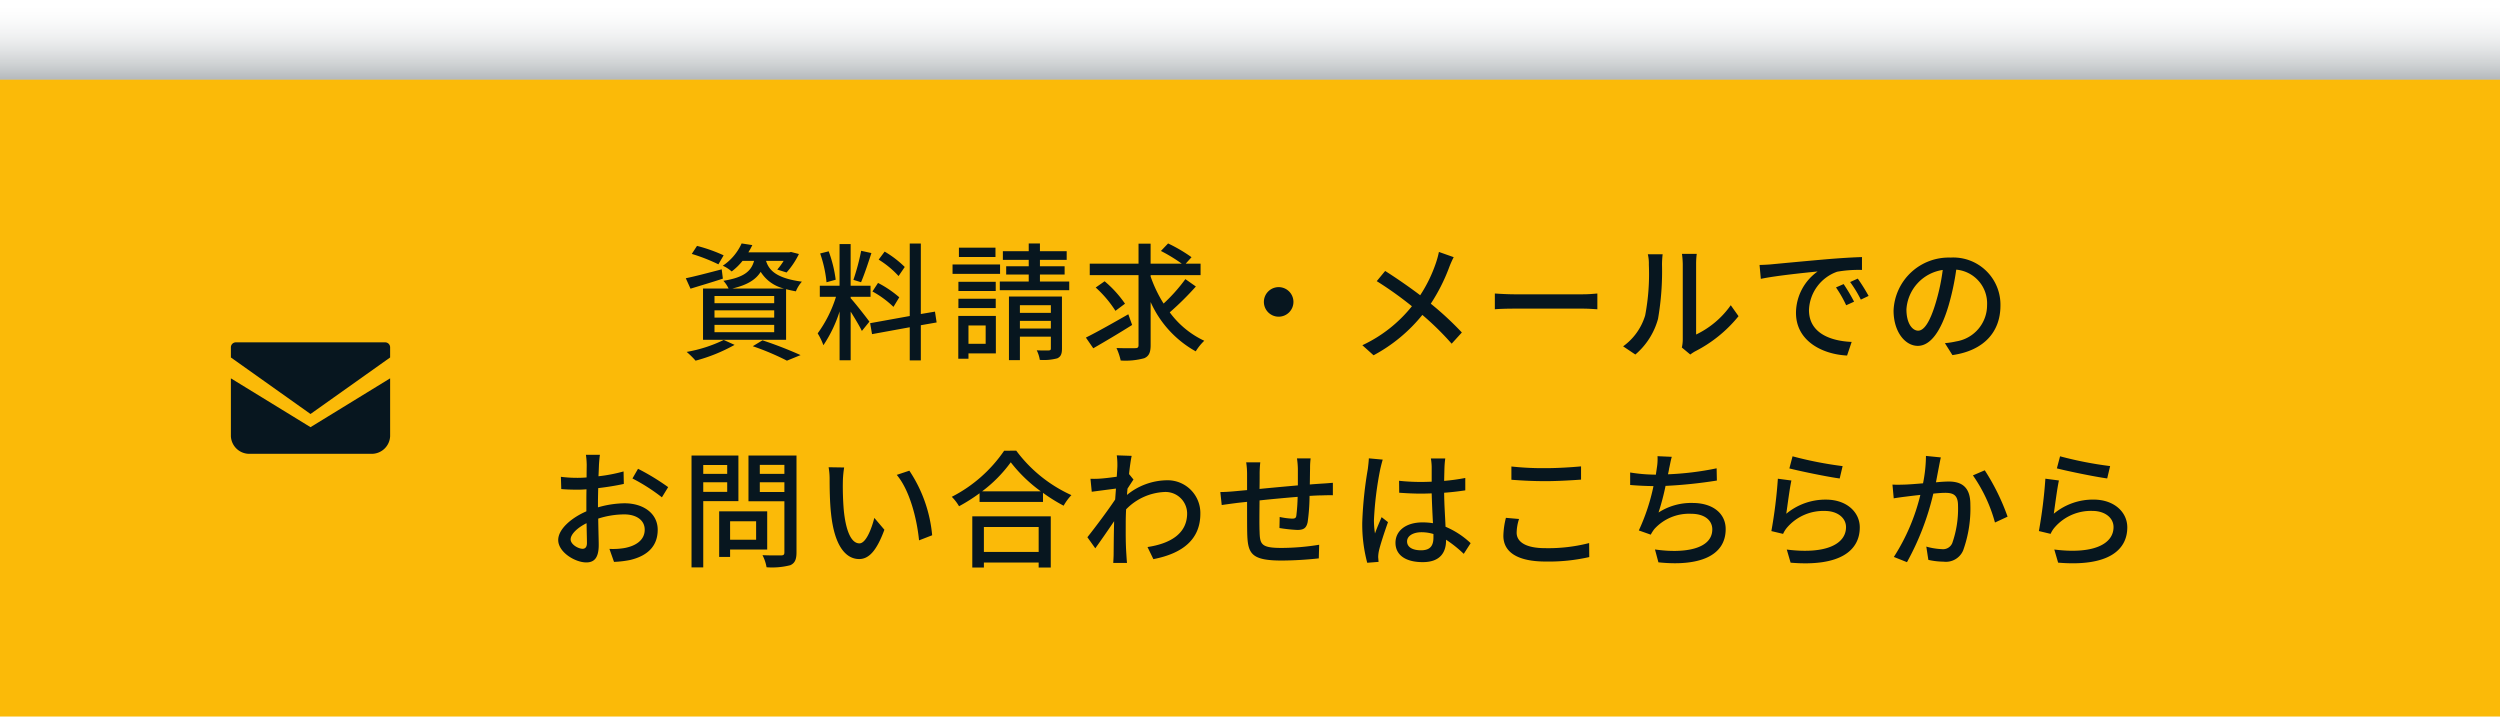
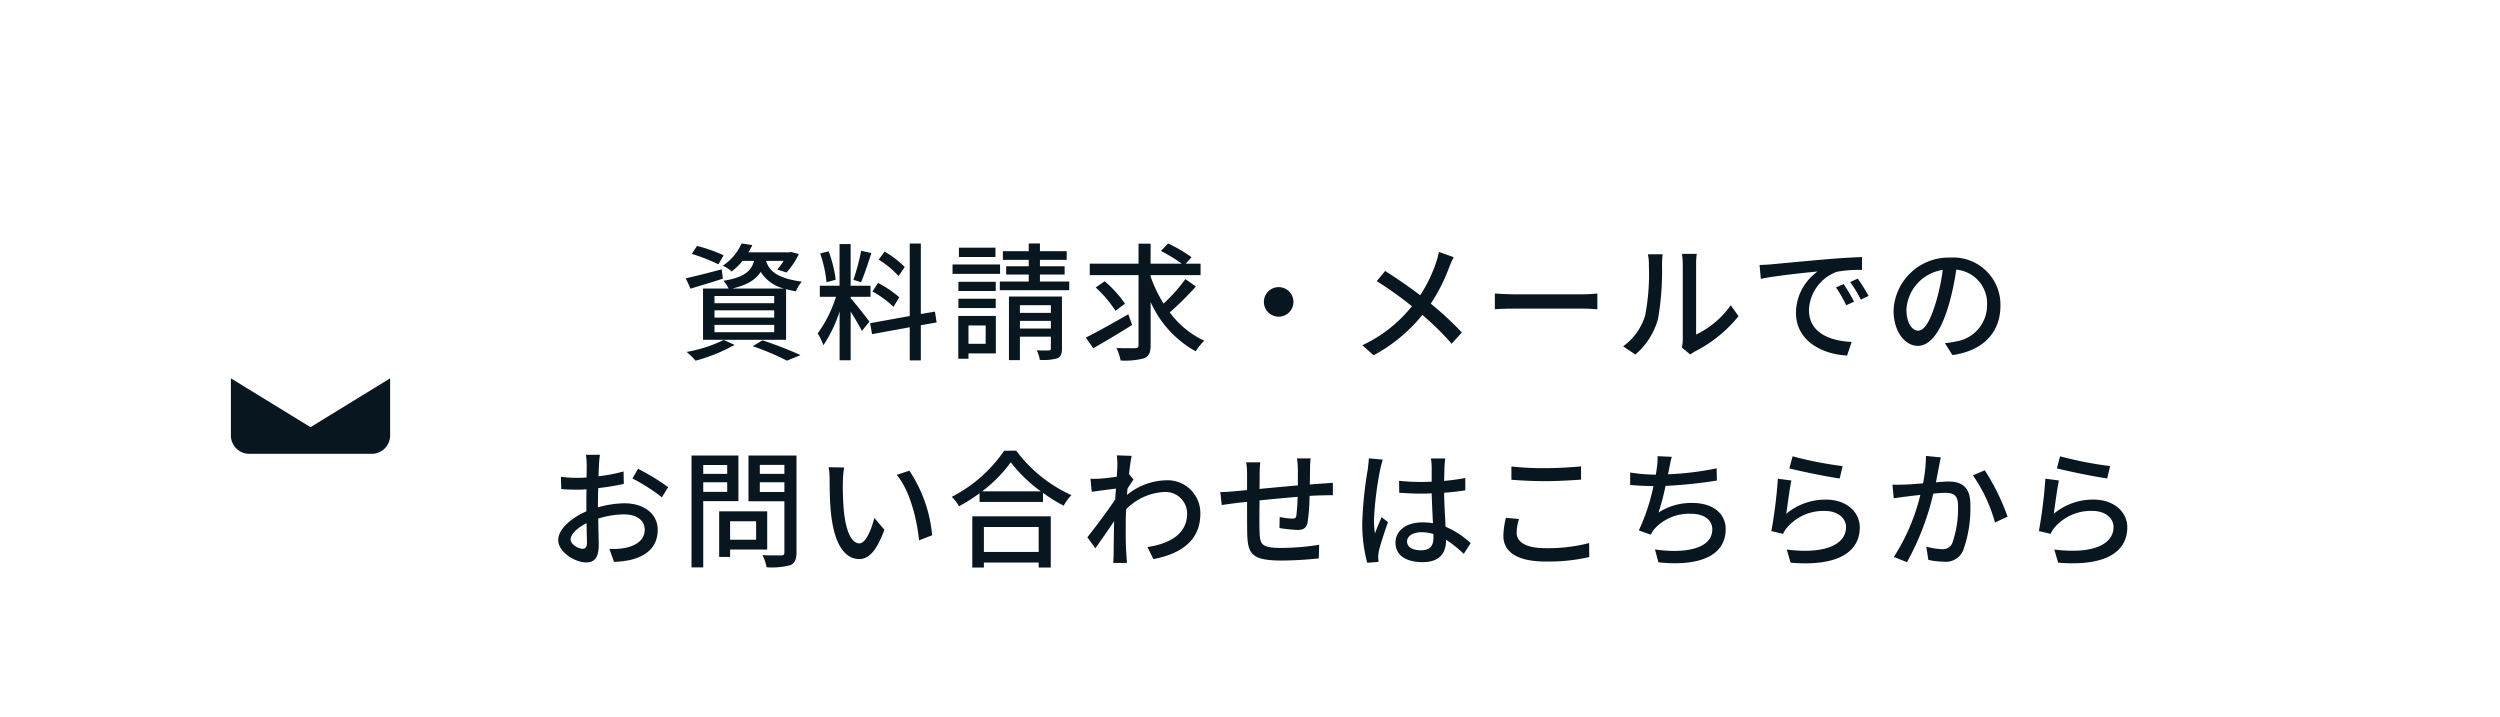
<svg xmlns="http://www.w3.org/2000/svg" width="314" height="90" viewBox="0 0 314 90">
  <defs>
    <linearGradient id="linear-gradient" x1="0.5" x2="0.5" y2="1" gradientUnits="objectBoundingBox">
      <stop offset="0" stop-color="#fff" stop-opacity="0" />
      <stop offset="1" stop-color="#07161f" stop-opacity="0.302" />
    </linearGradient>
  </defs>
  <g id="グループ_75987" data-name="グループ 75987" transform="translate(-100 -18772)">
    <g id="グループ_75986" data-name="グループ 75986">
-       <rect id="長方形_491" data-name="長方形 491" width="314" height="80" transform="translate(100 18782)" fill="#fbba08" />
      <g id="グループ_683" data-name="グループ 683" transform="translate(-1133 7882)">
        <path id="パス_147074" data-name="パス 147074" d="M-77.024-7.76c1.9-.448,2.96-1.12,3.568-2.1a4.738,4.738,0,0,0,2.928,2.1Zm5.264,1.84h-7.5v-.9h7.5Zm0,1.808h-7.5v-.912h7.5Zm0,1.84h-7.5V-3.2h7.5Zm-2.528-8.96c-.368,1.312-1.28,2.08-3.856,2.5a3.864,3.864,0,0,1,.656.976H-80.7v6.432h10.432V-7.68c.368.1.784.192,1.232.272a4.172,4.172,0,0,1,.752-1.216c-3.248-.432-4.144-1.456-4.5-2.608h2.208a7.672,7.672,0,0,1-.8,1.088l1.168.368a10.111,10.111,0,0,0,1.552-2.32l-.992-.256-.224.048h-5.136a8.526,8.526,0,0,0,.5-.912l-1.344-.208a6.663,6.663,0,0,1-2.368,2.8,4.324,4.324,0,0,1,1.12.72,7.657,7.657,0,0,0,1.36-1.328Zm-3.824-.7a19.729,19.729,0,0,0-3.344-1.184l-.656,1.008A22.111,22.111,0,0,1-78.768-10.8Zm-.24,1.76c-1.648.432-3.344.88-4.512,1.12l.592,1.312c1.184-.368,2.672-.8,4.064-1.264ZM-78.1-1.3a17.493,17.493,0,0,1-4.656,1.5,10.455,10.455,0,0,1,1.12,1.1,21.2,21.2,0,0,0,4.9-1.984Zm3.648.784A32.339,32.339,0,0,1-70.16,1.3l1.712-.7a50.542,50.542,0,0,0-4.784-1.856Zm19.088-9.952A12.906,12.906,0,0,0-57.888-12.4l-.752,1.008a11.58,11.58,0,0,1,2.5,2.064Zm-.688,3.808A13.38,13.38,0,0,0-58.72-8.464l-.7,1.072a12.263,12.263,0,0,1,2.64,1.936Zm-4.784-5.84a28.311,28.311,0,0,1-.976,3.648l.96.3c.4-.928.9-2.416,1.3-3.664Zm-3.2,3.632a16.318,16.318,0,0,0-.88-3.568l-1.072.272a15.6,15.6,0,0,1,.8,3.616ZM-62.16-6.72h2.5V-8.112h-2.5v-5.232h-1.392v5.232h-2.48V-6.72H-64a15.811,15.811,0,0,1-2.3,4.592,7.959,7.959,0,0,1,.72,1.488,16.619,16.619,0,0,0,2.032-4.24V1.248h1.392V-4.864c.528.848,1.136,1.856,1.408,2.432l.944-1.168c-.336-.48-1.872-2.432-2.352-2.944ZM-51.36-3.5l-.208-1.36-1.776.3v-8.848h-1.392v9.1l-4.976.9.24,1.376,4.736-.864v4.16h1.392V-3.152Zm7.392-9.392H-48.56v1.168h4.592Zm.576,2.112H-49.36V-9.6h5.968Zm-.544,2.176h-4.688v1.152h4.688Zm-4.688,3.3h4.688V-6.48h-4.688ZM-45.2-3.12v2.3h-2.16v-2.3Zm1.28-1.2h-4.72V1.056h1.28V.384h3.44ZM-40.9-2.736V-3.7h3.888v.96Zm3.888-2.928v.96H-40.9v-.96Zm1.392-1.088h-6.656V1.232H-40.9V-1.712h3.888V-.24c0,.192-.064.24-.272.256-.192,0-.848.016-1.5-.016A4.2,4.2,0,0,1-38.4,1.2a6.642,6.642,0,0,0,2.192-.192c.448-.208.592-.56.592-1.232ZM-38.384-8.64v-.88h3.1v-1.04h-3.1v-.8h3.36v-1.088h-3.36v-.976h-1.408v.976H-43.04v1.088h3.248v.8h-2.832v1.04h2.832v.88h-3.632v1.088h8.72V-8.64Zm11.1,4.112c-1.92,1.1-3.968,2.256-5.328,2.928l.928,1.344c1.392-.8,3.232-1.888,4.88-2.928ZM-27.7-5.856a14.073,14.073,0,0,0-2.56-2.816l-1.12.784A14.206,14.206,0,0,1-28.9-4.96Zm7.584-3.088a21.065,21.065,0,0,1-2.736,3.072A16.557,16.557,0,0,1-24.48-9.264V-9.44h6.272v-1.44H-20.08l.736-.816a19.321,19.321,0,0,0-2.944-1.728l-.9.944a20.373,20.373,0,0,1,2.624,1.6h-3.92v-2.512H-26v2.512h-6.128v1.44H-26V-.656c0,.288-.112.384-.4.384-.32.016-1.344.016-2.368-.016A7.869,7.869,0,0,1-28.24,1.28,8.971,8.971,0,0,0-25.28.992c.576-.256.8-.7.8-1.648V-6.064A13.234,13.234,0,0,0-18.816.128,6.72,6.72,0,0,1-17.744-1.2,11.319,11.319,0,0,1-22.08-4.768,36.807,36.807,0,0,0-18.8-8.016ZM-8.4-7.936A1.857,1.857,0,0,0-10.256-6.08,1.857,1.857,0,0,0-8.4-4.224,1.857,1.857,0,0,0-6.544-6.08,1.857,1.857,0,0,0-8.4-7.936ZM13.584-11.7l-1.856-.656a11.264,11.264,0,0,1-.352,1.312,17.7,17.7,0,0,1-2,4.128C8.1-7.888,6.32-9.12,4.976-9.968L3.92-8.688A45.433,45.433,0,0,1,8.336-5.536,17.389,17.389,0,0,1,2.112-.64L3.52.624A19.975,19.975,0,0,0,9.648-4.448a35.7,35.7,0,0,1,3.68,3.616l1.28-1.408a39.188,39.188,0,0,0-3.9-3.616,22.942,22.942,0,0,0,2.3-4.544A11.8,11.8,0,0,1,13.584-11.7Zm5.168,4.56v1.984c.544-.048,1.5-.08,2.384-.08h8.7c.7,0,1.44.064,1.792.08V-7.136c-.4.032-1.024.1-1.792.1h-8.7C20.272-7.04,19.28-7.1,18.752-7.136ZM42.24-.352,43.3.528a4.973,4.973,0,0,1,.608-.4A16.835,16.835,0,0,0,49.36-4.288l-.976-1.376a11.256,11.256,0,0,1-4.352,3.68v-8.848a9.637,9.637,0,0,1,.08-1.28H42.256a11.727,11.727,0,0,1,.1,1.28V-1.36A4.615,4.615,0,0,1,42.24-.352ZM34.864-.5,36.4.528a8.989,8.989,0,0,0,2.848-4.48,35.052,35.052,0,0,0,.5-6.832,11.975,11.975,0,0,1,.08-1.28H37.968a4.986,4.986,0,0,1,.128,1.3,27.743,27.743,0,0,1-.464,6.384A7.406,7.406,0,0,1,34.864-.5ZM52-10.72l.16,1.744c1.792-.384,5.52-.768,7.136-.928a6.418,6.418,0,0,0-2.72,5.2c0,3.52,3.28,5.2,6.416,5.36l.576-1.712c-2.64-.112-5.36-1.088-5.36-4a5.305,5.305,0,0,1,3.536-4.816,15.419,15.419,0,0,1,3.12-.224v-1.616c-1.1.032-2.7.128-4.416.272-2.944.256-5.792.528-6.96.64C53.168-10.768,52.608-10.736,52-10.72Zm10.56,2.4L61.6-7.9a15.13,15.13,0,0,1,1.28,2.24l.992-.448A22.337,22.337,0,0,0,62.56-8.32Zm1.776-.688-.96.432A15.016,15.016,0,0,1,64.72-6.368l.976-.464A23.113,23.113,0,0,0,64.336-9.008Zm17.92,3.392a5.922,5.922,0,0,0-6.272-6.032,6.935,6.935,0,0,0-7.152,6.656c0,2.672,1.456,4.432,3.04,4.432s2.912-1.808,3.872-5.072a31.86,31.86,0,0,0,.96-4.5,4.254,4.254,0,0,1,3.872,4.464A4.6,4.6,0,0,1,76.7-1.12,9.889,9.889,0,0,1,75.28-.9l.944,1.5C80.112.048,82.256-2.256,82.256-5.616Zm-11.808.464a5.348,5.348,0,0,1,4.56-4.944,25.472,25.472,0,0,1-.88,4.128c-.736,2.464-1.488,3.5-2.208,3.5C71.232-2.464,70.448-3.312,70.448-5.152ZM-93.648,13.12h-1.76a10.4,10.4,0,0,1,.1,1.264c0,.288-.016.864-.016,1.584q-.6.048-1.1.048a16.165,16.165,0,0,1-2.128-.128l.048,1.536c.528.048,1.136.08,2.112.08q.456,0,1.056-.048c-.016.608-.016,1.216-.016,1.776v.992c-1.888.816-3.536,2.24-3.536,3.6,0,1.536,2.128,2.816,3.52,2.816.944,0,1.568-.5,1.568-2.192,0-.64-.048-1.984-.064-3.312a10.825,10.825,0,0,1,3.28-.528c1.456,0,2.56.688,2.56,1.92,0,1.344-1.168,2.048-2.512,2.3a8.439,8.439,0,0,1-1.92.112l.576,1.632a12.436,12.436,0,0,0,2.032-.24c2.352-.56,3.456-1.888,3.456-3.792,0-2.048-1.792-3.328-4.176-3.328a12.5,12.5,0,0,0-3.328.512v-.56c0-.576.016-1.216.032-1.856,1.1-.128,2.288-.32,3.216-.528l-.032-1.568a20.054,20.054,0,0,1-3.152.608c.032-.576.048-1.088.064-1.472C-93.744,13.968-93.7,13.424-93.648,13.12Zm4.784,1.76-.7,1.216a23.175,23.175,0,0,1,3.7,2.368l.784-1.28A28.653,28.653,0,0,0-88.864,14.88Zm-8.464,8.864c0-.64.832-1.456,2-2.032.016,1.04.048,1.968.048,2.48,0,.528-.224.736-.544.736C-96.368,24.928-97.328,24.384-97.328,23.744ZM-77.664,14.4v1.12h-3.008V14.4Zm-3.008,3.376v-1.2h3.008v1.2Zm4.416,1.168V13.216h-5.888V27.264h1.472v-8.32Zm2.224,2.528v2.32H-77.3v-2.32Zm1.392,3.552v-4.8h-6.032v5.728H-77.3v-.928Zm-.928-7.232V16.576h3.088v1.216Zm3.088-3.408V15.52h-3.088V14.384Zm1.52-1.168h-6.032V18.96h4.512v6.4c0,.288-.08.384-.384.4-.32,0-1.36.016-2.368-.032a5.169,5.169,0,0,1,.512,1.52,9.194,9.194,0,0,0,2.976-.256c.576-.256.784-.72.784-1.616Zm5.984,1.5-1.952-.032a8.186,8.186,0,0,1,.128,1.5c0,.96.016,2.88.176,4.288.432,4.208,1.92,5.744,3.536,5.744,1.168,0,2.16-.944,3.168-3.68l-1.264-1.488c-.368,1.456-1.072,3.2-1.872,3.2-1.072,0-1.728-1.7-1.968-4.208a35.822,35.822,0,0,1-.112-3.6A13.1,13.1,0,0,1-62.976,14.72Zm8.192.4-1.584.528c1.616,1.92,2.528,5.472,2.8,8.224l1.648-.64A17.428,17.428,0,0,0-54.784,15.12Zm16.24,7.072v3.136h-6.88V22.192ZM-46.88,27.28h1.456v-.624h6.88v.624h1.52V20.848H-46.88Zm1.232-9.568a17.115,17.115,0,0,0,3.6-3.648,18.315,18.315,0,0,0,3.776,3.648Zm2.768-5.1A17.727,17.727,0,0,1-49.456,18.4a5.719,5.719,0,0,1,.912,1.184,21.8,21.8,0,0,0,2.576-1.632V19.04H-38V17.9a20.841,20.841,0,0,0,2.592,1.616,6.6,6.6,0,0,1,.976-1.328,17.745,17.745,0,0,1-6.928-5.584Zm14.224,1.872c0,.176-.032.7-.08,1.392-.768.112-1.6.208-2.1.24a10.176,10.176,0,0,1-1.2.016l.16,1.632c.96-.128,2.288-.3,3.04-.4-.032.448-.064.928-.1,1.376-.864,1.312-2.592,3.616-3.488,4.736l.992,1.392c.672-.928,1.616-2.3,2.368-3.408-.048,1.776-.048,2.688-.064,4.192,0,.256-.032.768-.048,1.056h1.728c-.032-.336-.064-.8-.08-1.088-.1-1.456-.08-2.592-.08-3.984,0-.512.016-1.072.048-1.664a7.156,7.156,0,0,1,4.784-2.176,2.713,2.713,0,0,1,2.88,2.656c.016,2.64-2.224,3.84-4.976,4.256l.736,1.52c3.712-.72,5.92-2.512,5.9-5.744a4.112,4.112,0,0,0-4.288-4.16,8.062,8.062,0,0,0-4.928,1.84c.016-.256.048-.528.064-.784.256-.4.56-.864.752-1.152l-.544-.672h-.016c.112-1.04.24-1.888.336-2.3l-1.872-.064A8.9,8.9,0,0,1-28.656,14.48Zm24.272-.912H-6.1a10.57,10.57,0,0,1,.112,1.312v2.08c-1.6.144-3.344.3-4.816.448.016-.768.016-1.44.016-1.888a12.64,12.64,0,0,1,.08-1.456H-12.48a9.505,9.505,0,0,1,.112,1.536v1.952c-.672.064-1.2.112-1.552.144-.672.064-1.328.1-1.808.1l.176,1.632c.416-.064,1.248-.176,1.744-.24.352-.048.848-.1,1.44-.16,0,1.536,0,3.184.016,3.872.064,2.64.48,3.5,4.368,3.5a45.038,45.038,0,0,0,4.624-.272l.048-1.712a29.867,29.867,0,0,1-4.768.4c-2.608,0-2.672-.512-2.72-2.16-.032-.656-.016-2.24,0-3.808,1.488-.16,3.232-.32,4.784-.448a22.8,22.8,0,0,1-.16,2.32c-.032.352-.192.416-.56.416a9.321,9.321,0,0,1-1.536-.208L-8.3,22.32a18.846,18.846,0,0,0,2.24.24c.768,0,1.136-.208,1.3-.976a24.371,24.371,0,0,0,.24-3.3c.592-.032,1.12-.064,1.536-.064.416-.016,1.12-.032,1.392-.016V16.64c-.416.032-.96.08-1.376.1-.448.032-.976.064-1.52.112.016-.64.016-1.328.032-2.016A9.508,9.508,0,0,1-4.384,13.568ZM7.728,24c0-.688.752-1.152,1.824-1.152a5.156,5.156,0,0,1,1.488.224V23.5c0,1.008-.368,1.616-1.552,1.616C8.464,25.12,7.728,24.752,7.728,24Zm4.8-10.416H10.72a7.873,7.873,0,0,1,.1,1.024V16.5c-.448.016-.88.032-1.328.032a26.049,26.049,0,0,1-2.768-.144l.016,1.5c.928.064,1.808.112,2.736.112.448,0,.9-.016,1.344-.032.032,1.248.1,2.624.16,3.744a8.515,8.515,0,0,0-1.3-.1c-2.144,0-3.408,1.088-3.408,2.56,0,1.536,1.264,2.432,3.424,2.432,2.224,0,2.928-1.264,2.928-2.736v-.08a15.213,15.213,0,0,1,2.224,1.776l.864-1.344A10.556,10.556,0,0,0,12.56,22.16c-.048-1.232-.16-2.672-.176-4.272.928-.064,1.824-.176,2.656-.3V16.032a24.748,24.748,0,0,1-2.656.368c.016-.736.032-1.424.048-1.824C12.448,14.256,12.48,13.9,12.528,13.584Zm-7.856.144-1.744-.16c-.016.416-.08.928-.128,1.328a49.094,49.094,0,0,0-.7,6.7,18.727,18.727,0,0,0,.624,5.088l1.424-.112c-.016-.192-.032-.432-.048-.592a4.13,4.13,0,0,1,.08-.736c.176-.816.72-2.448,1.152-3.664l-.8-.624c-.256.592-.608,1.392-.832,2.048A10.408,10.408,0,0,1,3.568,21.3a42.3,42.3,0,0,1,.784-6.336C4.416,14.672,4.576,14.016,4.672,13.728Zm16.16.864v1.664c1.28.1,2.672.176,4.3.176,1.488,0,3.344-.112,4.448-.192V14.576c-1.184.112-2.912.224-4.464.224A36.736,36.736,0,0,1,20.832,14.592Zm.96,6.592-1.648-.144a9.8,9.8,0,0,0-.32,2.256c0,2.1,1.856,3.232,5.3,3.232a22.916,22.916,0,0,0,5.488-.56l-.016-1.76a20.523,20.523,0,0,1-5.536.64c-2.448,0-3.568-.8-3.568-1.936A5.7,5.7,0,0,1,21.792,21.184Zm19.184-7.808-1.792-.08a6.56,6.56,0,0,1-.08,1.44c-.032.24-.08.544-.128.88H38.9a20.259,20.259,0,0,1-3.152-.272v1.568c.88.08,1.872.128,2.928.144a25.268,25.268,0,0,1-1.84,5.568l1.5.528a4.631,4.631,0,0,1,.464-.72,5.875,5.875,0,0,1,4.608-1.9c1.744,0,2.656.864,2.656,1.952,0,2.512-3.568,3.056-7.2,2.528l.432,1.616c5.008.528,8.448-.736,8.448-4.176,0-1.952-1.6-3.28-4.16-3.28a7.557,7.557,0,0,0-4.272,1.2,31.066,31.066,0,0,0,.88-3.344,58.749,58.749,0,0,0,6.448-.672l-.032-1.536a37.278,37.278,0,0,1-6.112.752q.1-.408.144-.72C40.752,14.384,40.832,13.856,40.976,13.376Zm15.168-.064-.4,1.52c1.232.32,4.752,1.056,6.32,1.264l.368-1.552A46.89,46.89,0,0,1,56.144,13.312ZM56,16.352l-1.7-.224a60.01,60.01,0,0,1-.816,6.576l1.472.352a3.256,3.256,0,0,1,.544-.848,6.006,6.006,0,0,1,4.72-2.032c1.536,0,2.64.848,2.64,2.032,0,2.112-2.5,3.44-7.44,2.816l.48,1.648c6.256.528,8.688-1.552,8.688-4.432,0-1.9-1.632-3.488-4.24-3.488a7.7,7.7,0,0,0-4.992,1.776C55.5,19.552,55.776,17.36,56,16.352Zm18.768-2.9L72.9,13.264a17.883,17.883,0,0,1-.368,3.44c-.912.08-1.776.144-2.288.16-.544.016-1.008.032-1.552,0l.16,1.728c.448-.08,1.184-.176,1.584-.224.368-.048,1.024-.128,1.76-.208a25.392,25.392,0,0,1-3.328,7.792l1.648.656A33.408,33.408,0,0,0,73.824,18c.608-.064,1.136-.1,1.472-.1,1.008,0,1.632.24,1.632,1.616a13,13,0,0,1-.72,4.688,1.254,1.254,0,0,1-1.312.768,8.333,8.333,0,0,1-1.952-.32L73.2,26.32a9,9,0,0,0,1.9.224,2.355,2.355,0,0,0,2.464-1.392,15.492,15.492,0,0,0,.912-5.808c0-2.24-1.168-2.864-2.72-2.864-.368,0-.944.032-1.6.1.144-.752.288-1.52.384-2.016C74.608,14.208,74.688,13.792,74.768,13.456Zm5.52,1.616-1.488.64a19.1,19.1,0,0,1,2.768,5.92l1.584-.736A27.711,27.711,0,0,0,80.288,15.072Zm9.456-1.76-.4,1.52c1.232.32,4.752,1.056,6.32,1.264l.368-1.552A46.89,46.89,0,0,1,89.744,13.312Zm-.144,3.04-1.7-.224a60.009,60.009,0,0,1-.816,6.576l1.472.352a3.255,3.255,0,0,1,.544-.848,6.006,6.006,0,0,1,4.72-2.032c1.536,0,2.64.848,2.64,2.032,0,2.112-2.5,3.44-7.44,2.816l.48,1.648c6.256.528,8.688-1.552,8.688-4.432,0-1.9-1.632-3.488-4.24-3.488a7.7,7.7,0,0,0-4.992,1.776C89.1,19.552,89.376,17.36,89.6,16.352Z" transform="translate(1402 10934)" fill="#07161f" />
        <g id="メールの無料アイコン" transform="translate(1262 10933)">
-           <path id="パス_75" data-name="パス 75" d="M19.4,68.828H.6a.623.623,0,0,0-.6.64v1.258l10,7.1,10-7.1V69.468A.623.623,0,0,0,19.4,68.828Z" transform="translate(0 -68.828)" fill="#07161f" />
          <path id="パス_76" data-name="パス 76" d="M0,178v7.271a2.317,2.317,0,0,0,2.413,2.208H17.587A2.317,2.317,0,0,0,20,185.271V178l-10,6.133Z" transform="translate(0 -173.48)" fill="#07161f" />
        </g>
      </g>
    </g>
-     <rect id="長方形_493" data-name="長方形 493" width="314" height="10" transform="translate(100 18772)" fill="url(#linear-gradient)" />
  </g>
</svg>